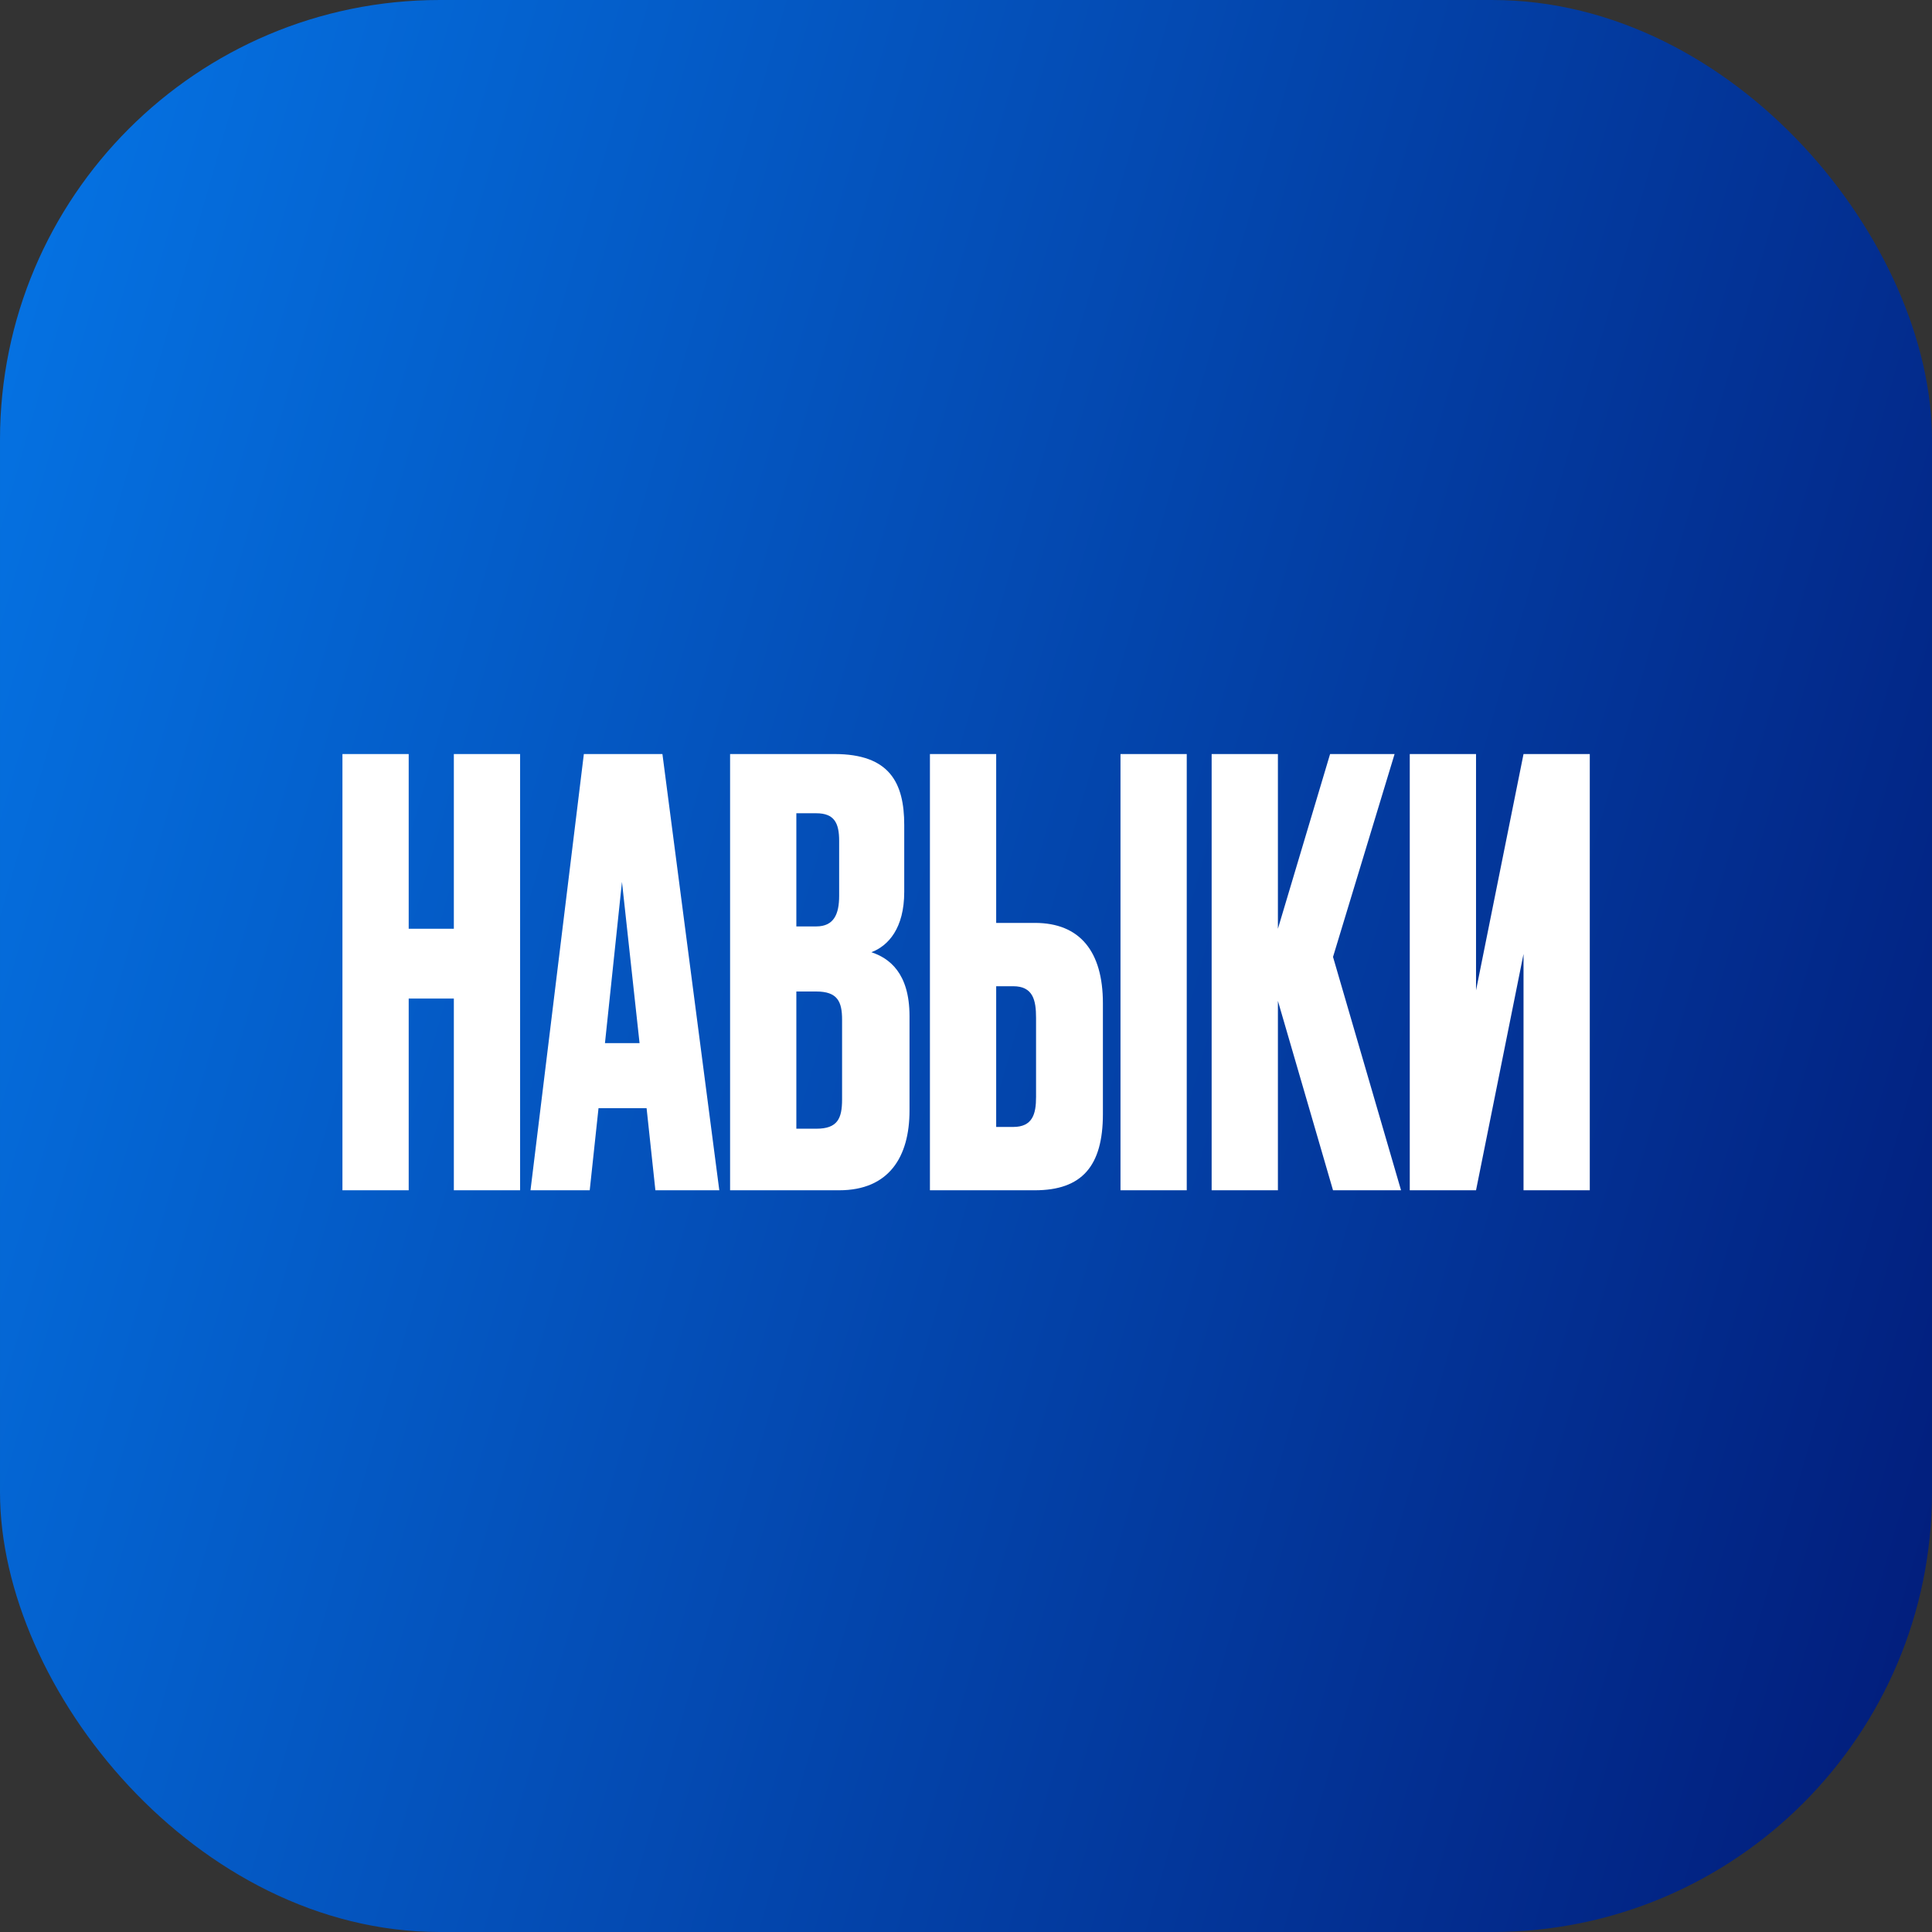
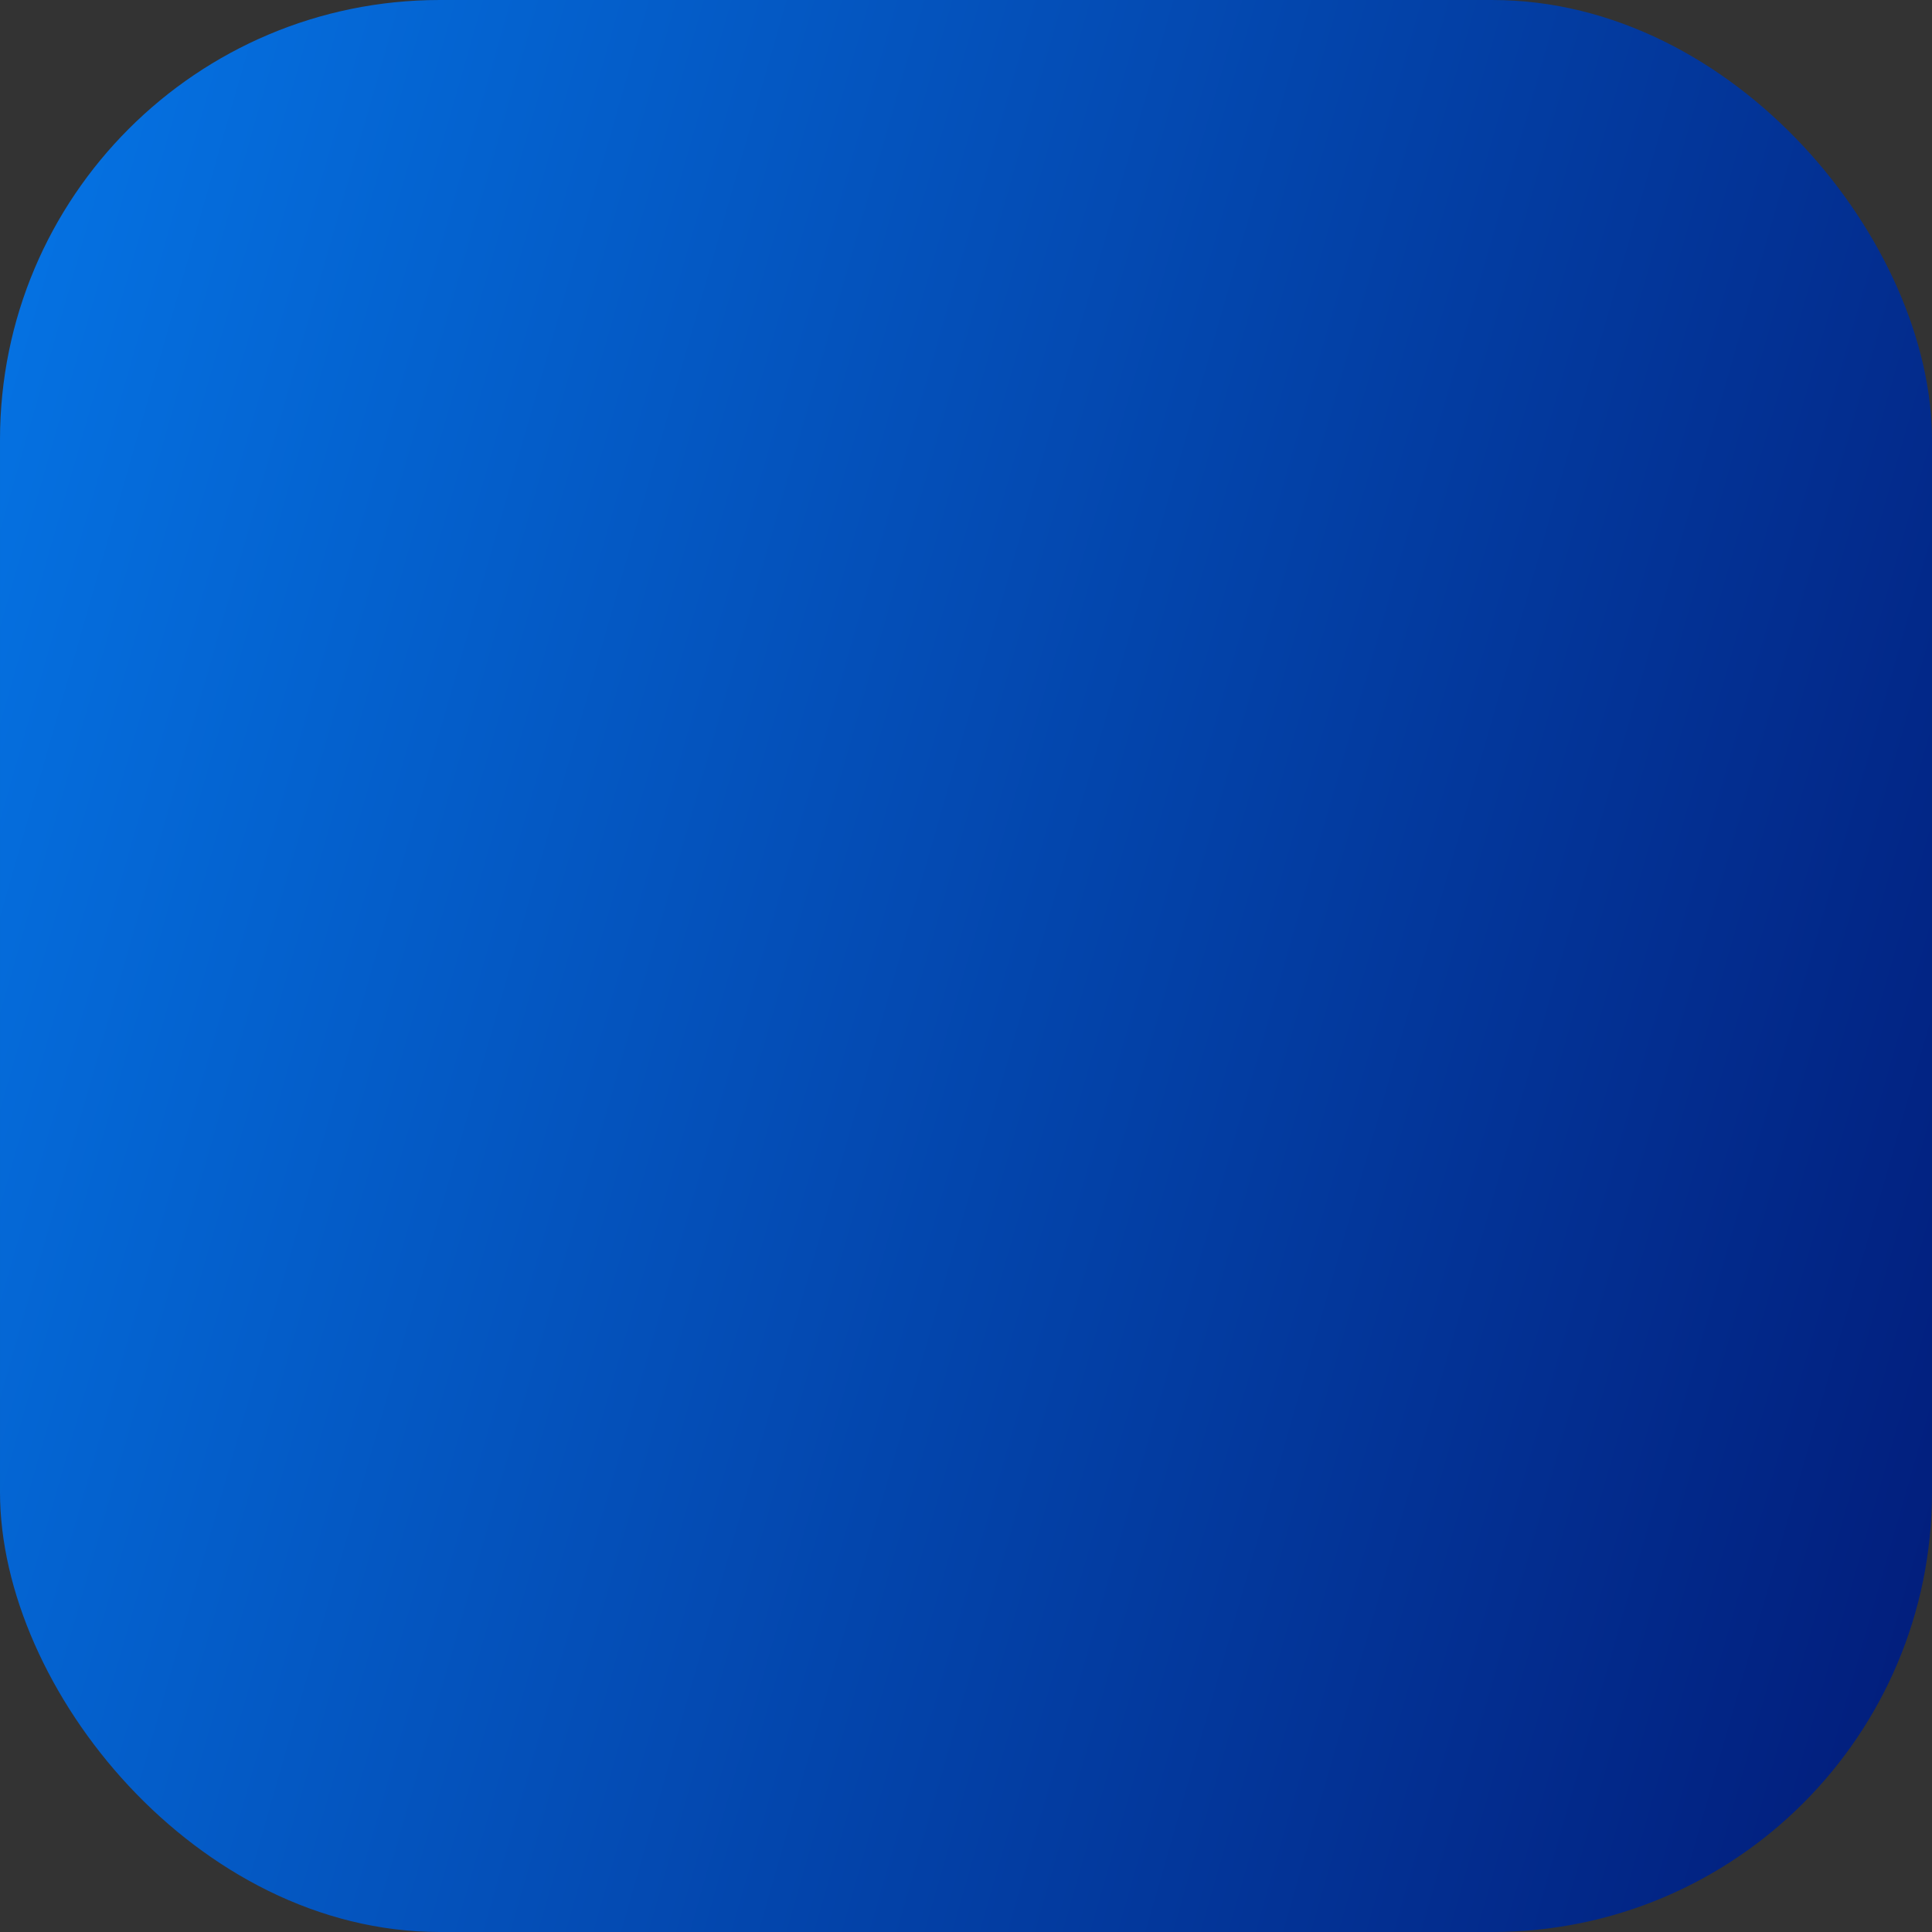
<svg xmlns="http://www.w3.org/2000/svg" width="1318" height="1318" viewBox="0 0 1318 1318" fill="none">
  <rect x="0" y="0" width="1318" height="1318" fill="#333333" stroke="none" />
  <rect x="1318" y="1318" width="1318" height="1318" rx="300" transform="rotate(180 1318 1318)" fill="url(#paint0_linear_3514_5915)" />
-   <path d="M309.611 812V681.2H278.811V812H233.611V514.4H278.811V633.6H309.611V514.4H354.811V812H309.611ZM447.102 812L441.102 756H408.302L402.302 812H361.902L398.302 514.4H451.902L490.702 812H447.102ZM412.702 711.6H436.302L424.302 601.6L412.702 711.6ZM498.064 812V514.4H569.264C606.864 514.4 616.864 534 616.864 562.8V608.4C616.864 633.2 606.064 645.2 594.464 649.6C606.464 653.6 620.464 663.6 620.464 693.2V757.6C620.464 789.2 606.464 812 572.464 812H498.064ZM556.864 554.8H543.264V632H556.864C568.864 632 572.464 623.6 572.464 611.2V573.6C572.464 561.6 569.264 554.8 556.864 554.8ZM556.864 676.4H543.264V770H556.864C571.264 770 574.464 763.2 574.464 750V695.6C574.464 683.2 571.264 676.4 556.864 676.4ZM705.992 629.6C736.792 629.6 752.392 649.2 752.392 684.4V760C752.392 795.6 737.992 812 705.992 812H634.392V514.4H679.592V629.6H705.992ZM679.592 768.8H691.192C704.392 768.8 706.792 760 706.792 748.4V694.4C706.792 682.4 704.792 672.8 691.192 672.8H679.592V768.8ZM809.592 514.4V812H764.392V514.4H809.592ZM909.38 812L871.78 682.8V812H826.58V514.4H871.78V633.6L907.38 514.4H951.38L909.38 652.8L955.78 812H909.38ZM1039.34 812V650.8L1006.94 812H961.736V514.4H1006.94V675.6L1039.34 514.4H1084.54V812H1039.34Z" fill="white" />
  <defs>
    <linearGradient id="paint0_linear_3514_5915" x1="1318" y1="1318" x2="2884.78" y2="1766.05" gradientUnits="userSpaceOnUse">
      <stop stop-color="#021B79" />
      <stop offset="1" stop-color="#0575E6" />
    </linearGradient>
  </defs>
</svg>